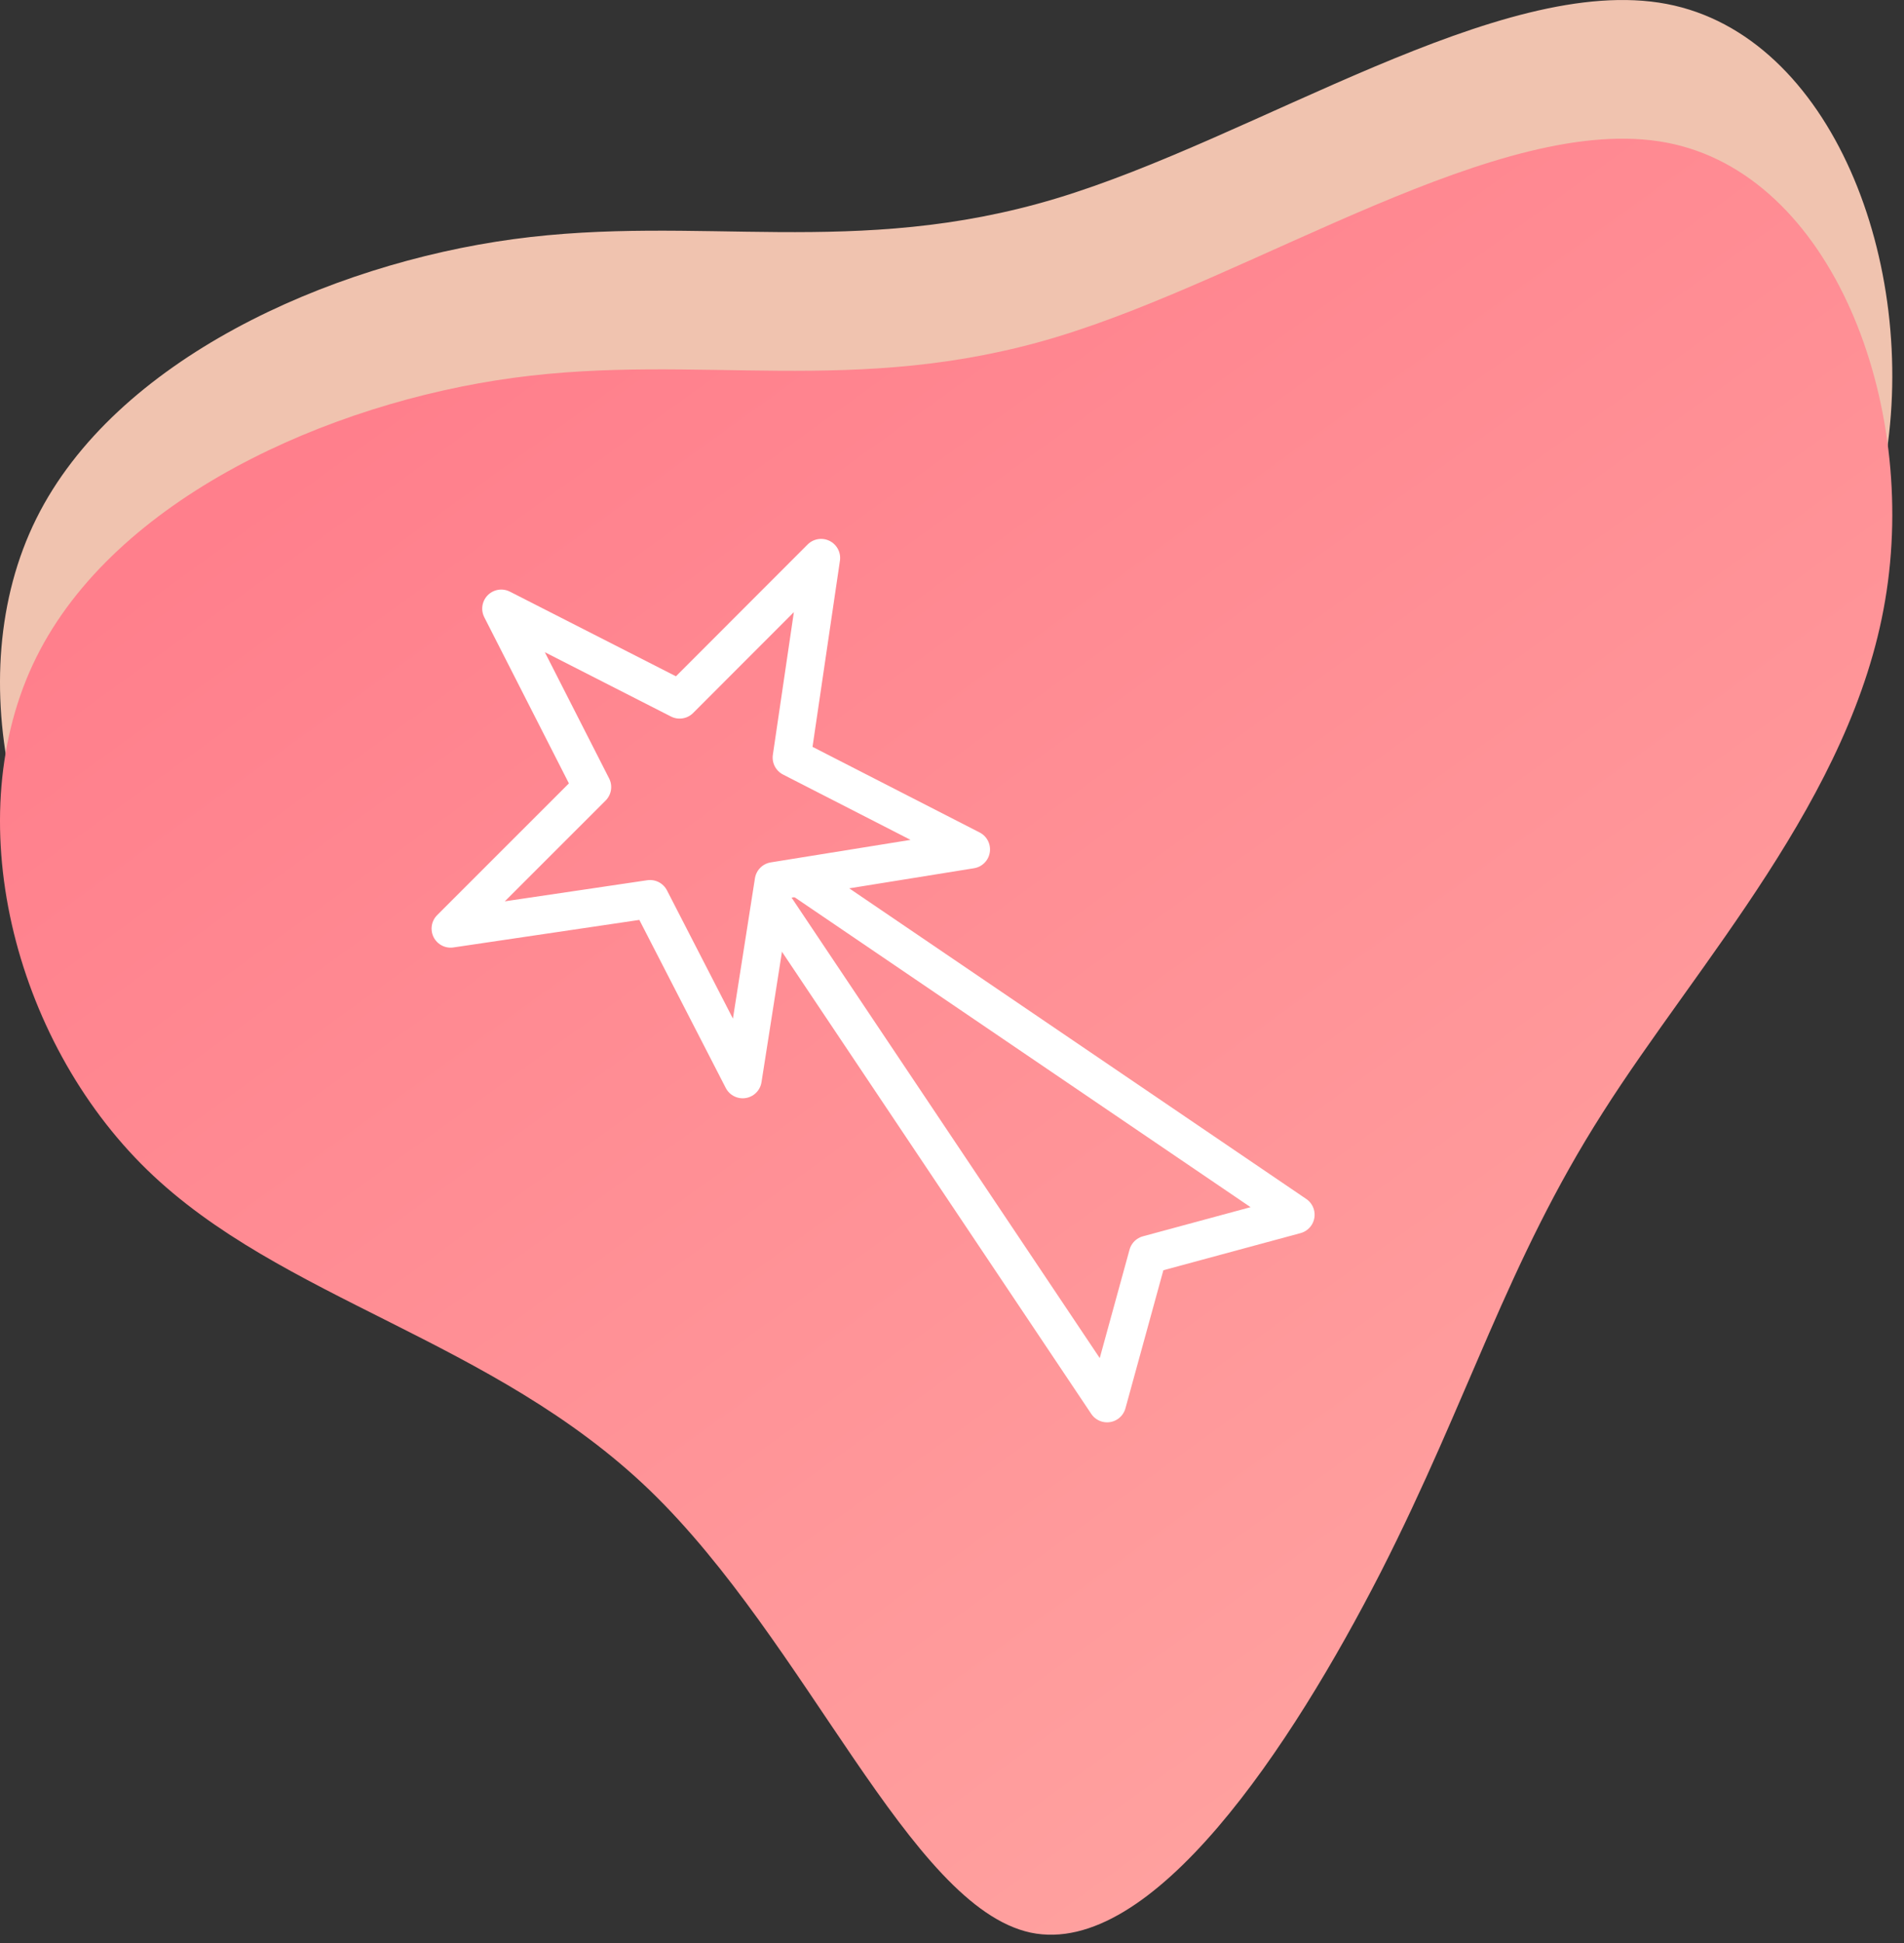
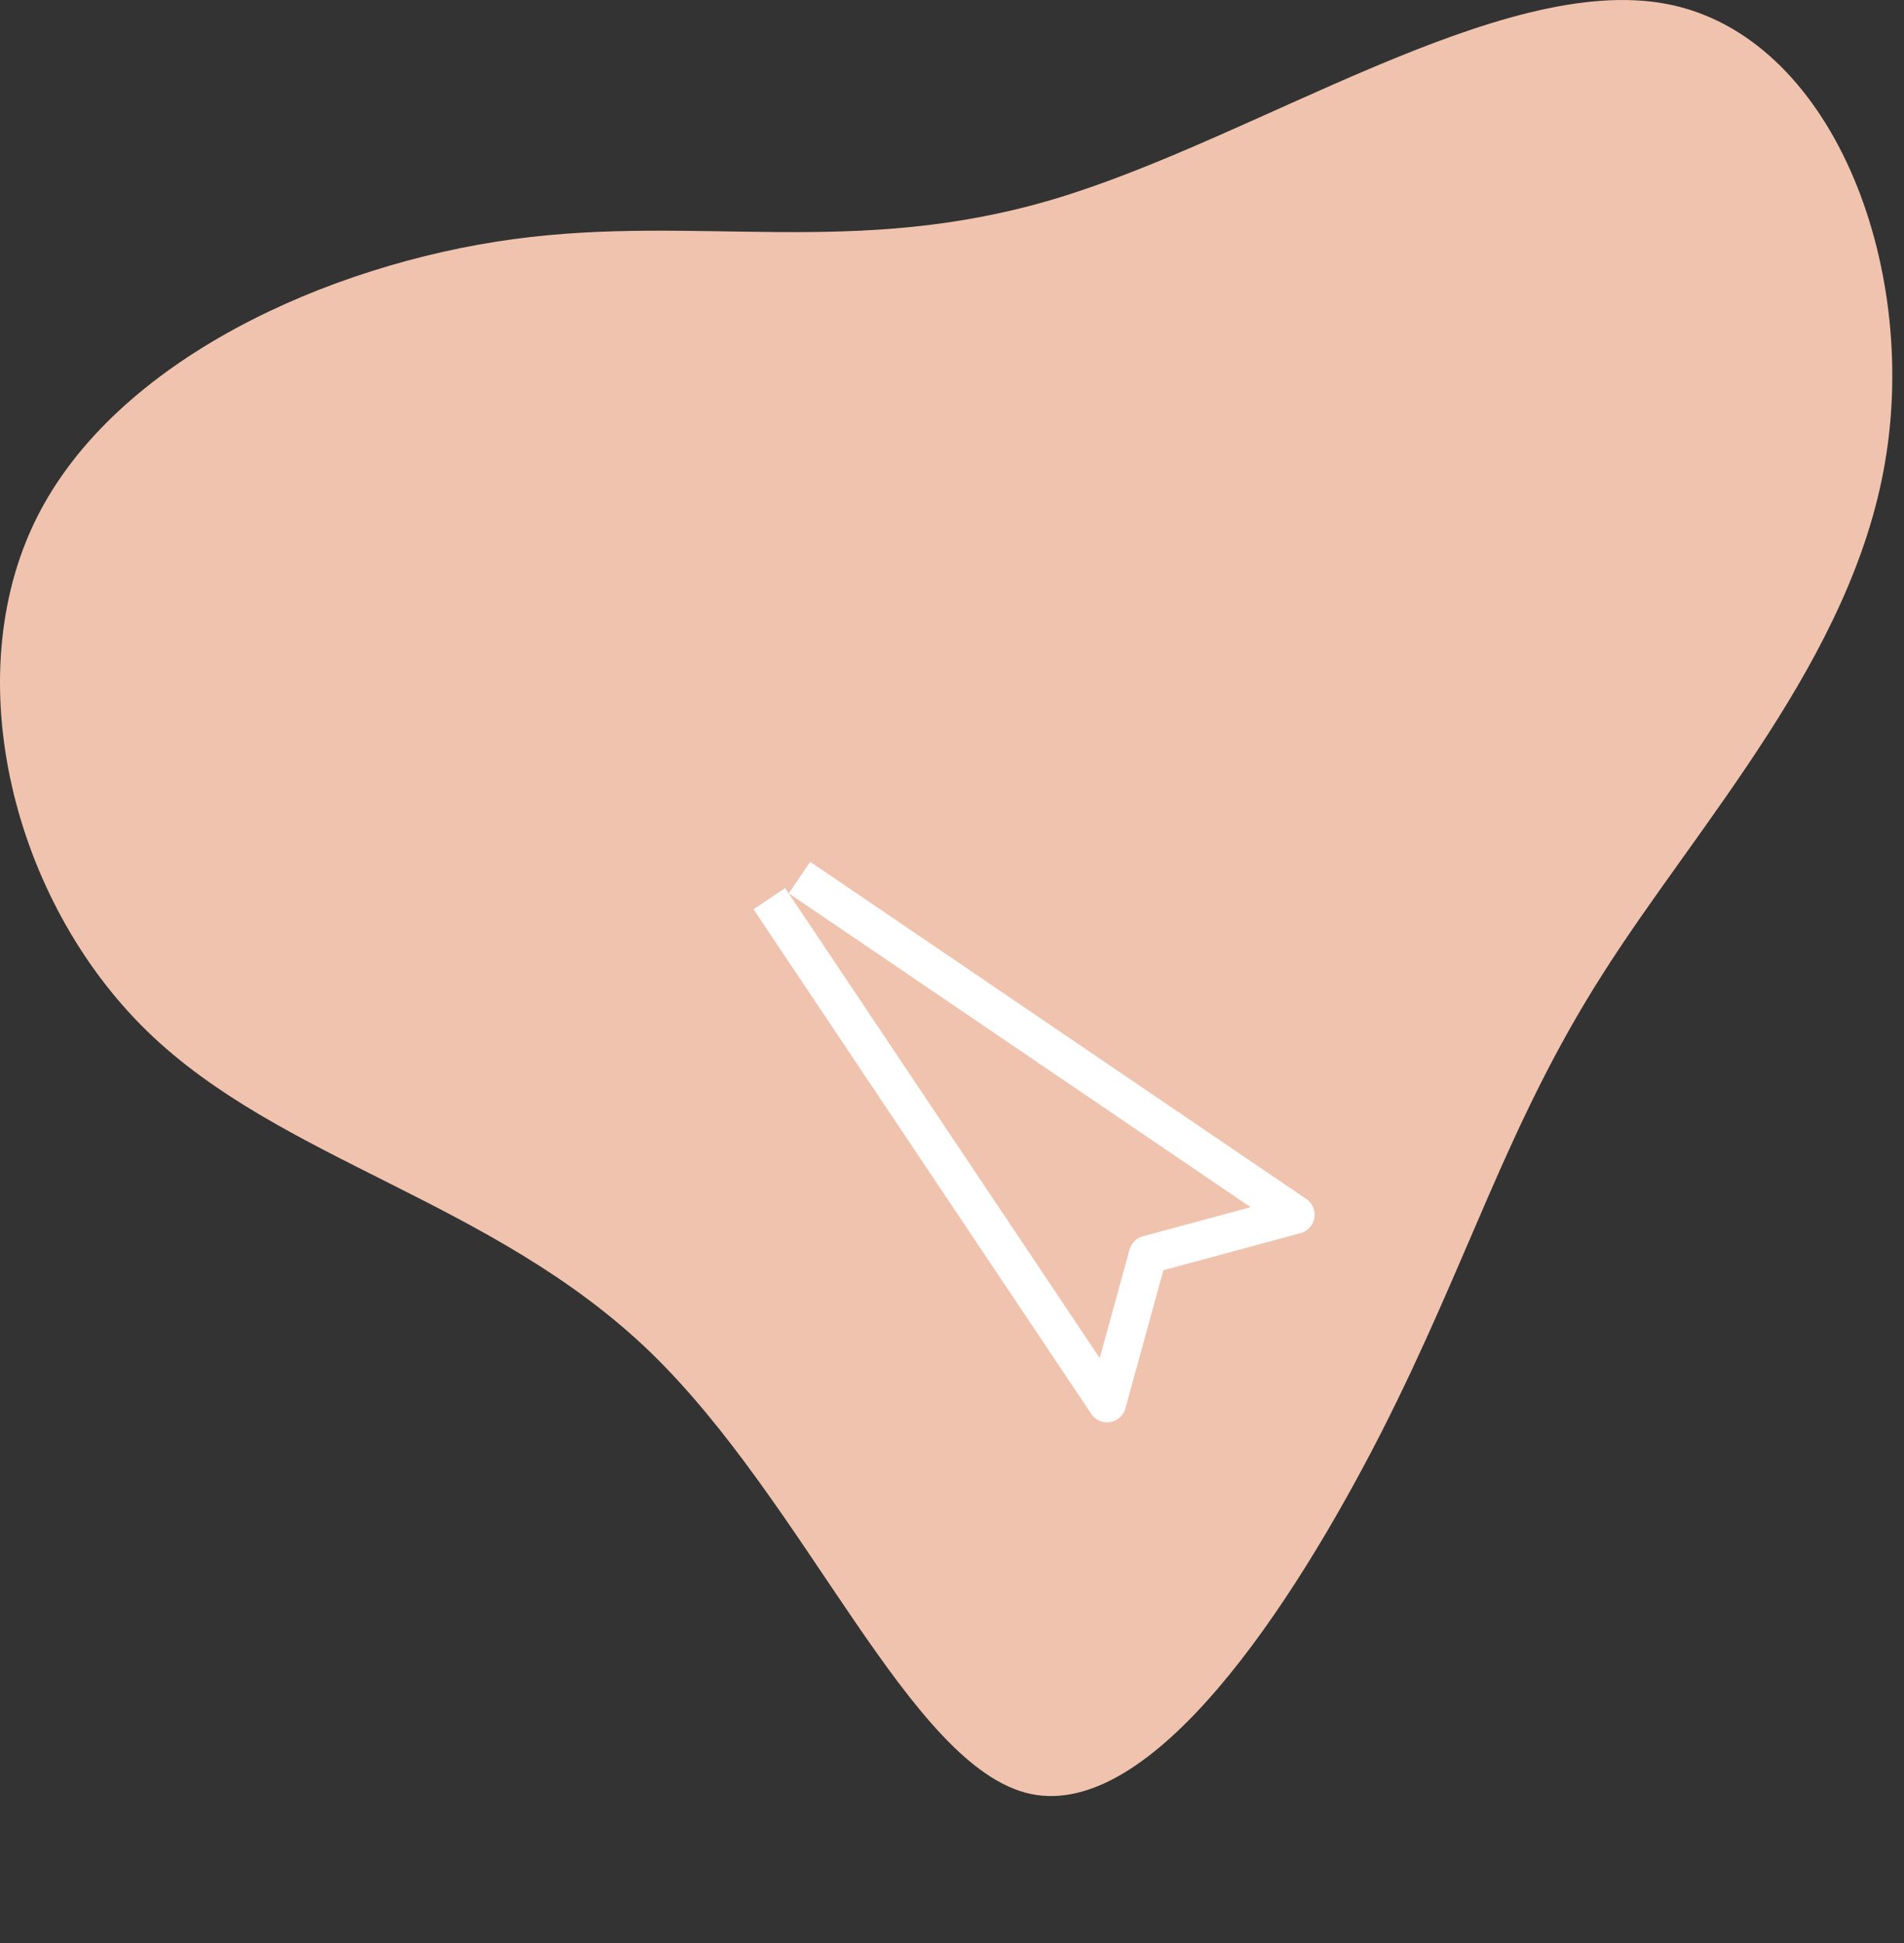
<svg xmlns="http://www.w3.org/2000/svg" width="150px" height="153px" viewBox="0 0 150 153" version="1.1">
  <rect x="0" y="0" width="150" height="153" fill="#333333" stroke="none" />
  <title>Group 78</title>
  <defs>
    <linearGradient x1="4.076%" y1="19.625%" x2="76.581%" y2="54.734%" id="linearGradient-1">
      <stop stop-color="#FFCFB9" offset="0%" />
      <stop stop-color="#FFCFB9" offset="100%" />
    </linearGradient>
    <linearGradient x1="20.538%" y1="17.039%" x2="149.572%" y2="182.51%" id="linearGradient-2">
      <stop stop-color="#FF7F8C" offset="0%" />
      <stop stop-color="#FFCFB9" offset="100%" />
    </linearGradient>
  </defs>
  <g id="outlined" stroke="none" stroke-width="1" fill="none" fill-rule="evenodd">
    <g id="skuska" transform="translate(-2650, -8144)">
      <g id="Group-78" transform="translate(2650, 8144)">
        <g id="Group-143" fill-rule="nonzero">
          <path d="M131.296,0.31 C144.316,2.788 151.162,20.806 148.516,36.346 C145.912,51.844 133.774,64.864 126.256,76.708 C118.696,88.552 115.756,99.178 108.784,112.87 C101.77,126.562 90.766,143.278 81.19,141.262 C71.656,139.204 63.592,118.414 51.202,106.444 C38.812,94.516 22.138,91.45 11.596,81.202 C1.012,70.912 -3.356,53.356 2.86,40.84 C9.076,28.324 25.876,20.806 40.45,18.832 C55.024,16.858 67.372,20.386 83.164,15.64 C98.956,10.894 118.234,-2.168 131.296,0.31 Z" id="Path" fill="url(#linearGradient-1)" opacity="0.923" />
-           <path d="M131.296,11.23 C144.316,13.708 151.162,31.726 148.516,47.266 C145.912,62.764 133.774,75.784 126.256,87.628 C118.696,99.472 115.756,110.098 108.784,123.79 C101.77,137.482 90.766,154.198 81.19,152.182 C71.656,150.124 63.592,129.334 51.202,117.364 C38.812,105.436 22.138,102.37 11.596,92.122 C1.012,81.832 -3.356,64.276 2.86,51.76 C9.076,39.244 25.876,31.726 40.45,29.752 C55.024,27.778 67.372,31.306 83.164,26.56 C98.956,21.814 118.234,8.752 131.296,11.23 Z" id="Path" fill="url(#linearGradient-2)" />
        </g>
        <g id="Group-775" transform="translate(35, 43)" stroke="#FFFFFF" stroke-linejoin="round" stroke-width="3">
-           <polygon id="Stroke-6129" points="4.49 4.925 18.542 12.086 29.687 0.935 27.371 16.655 41.495 23.888 25.958 26.39 23.51 41.984 16.211 27.797 0.5 30.122 11.651 18.977" />
          <polyline id="Stroke-6130" points="25.61 27.765 52.217 67.5 55.433 55.8 67.067 52.653 27.986 26.103" />
        </g>
      </g>
    </g>
  </g>
</svg>